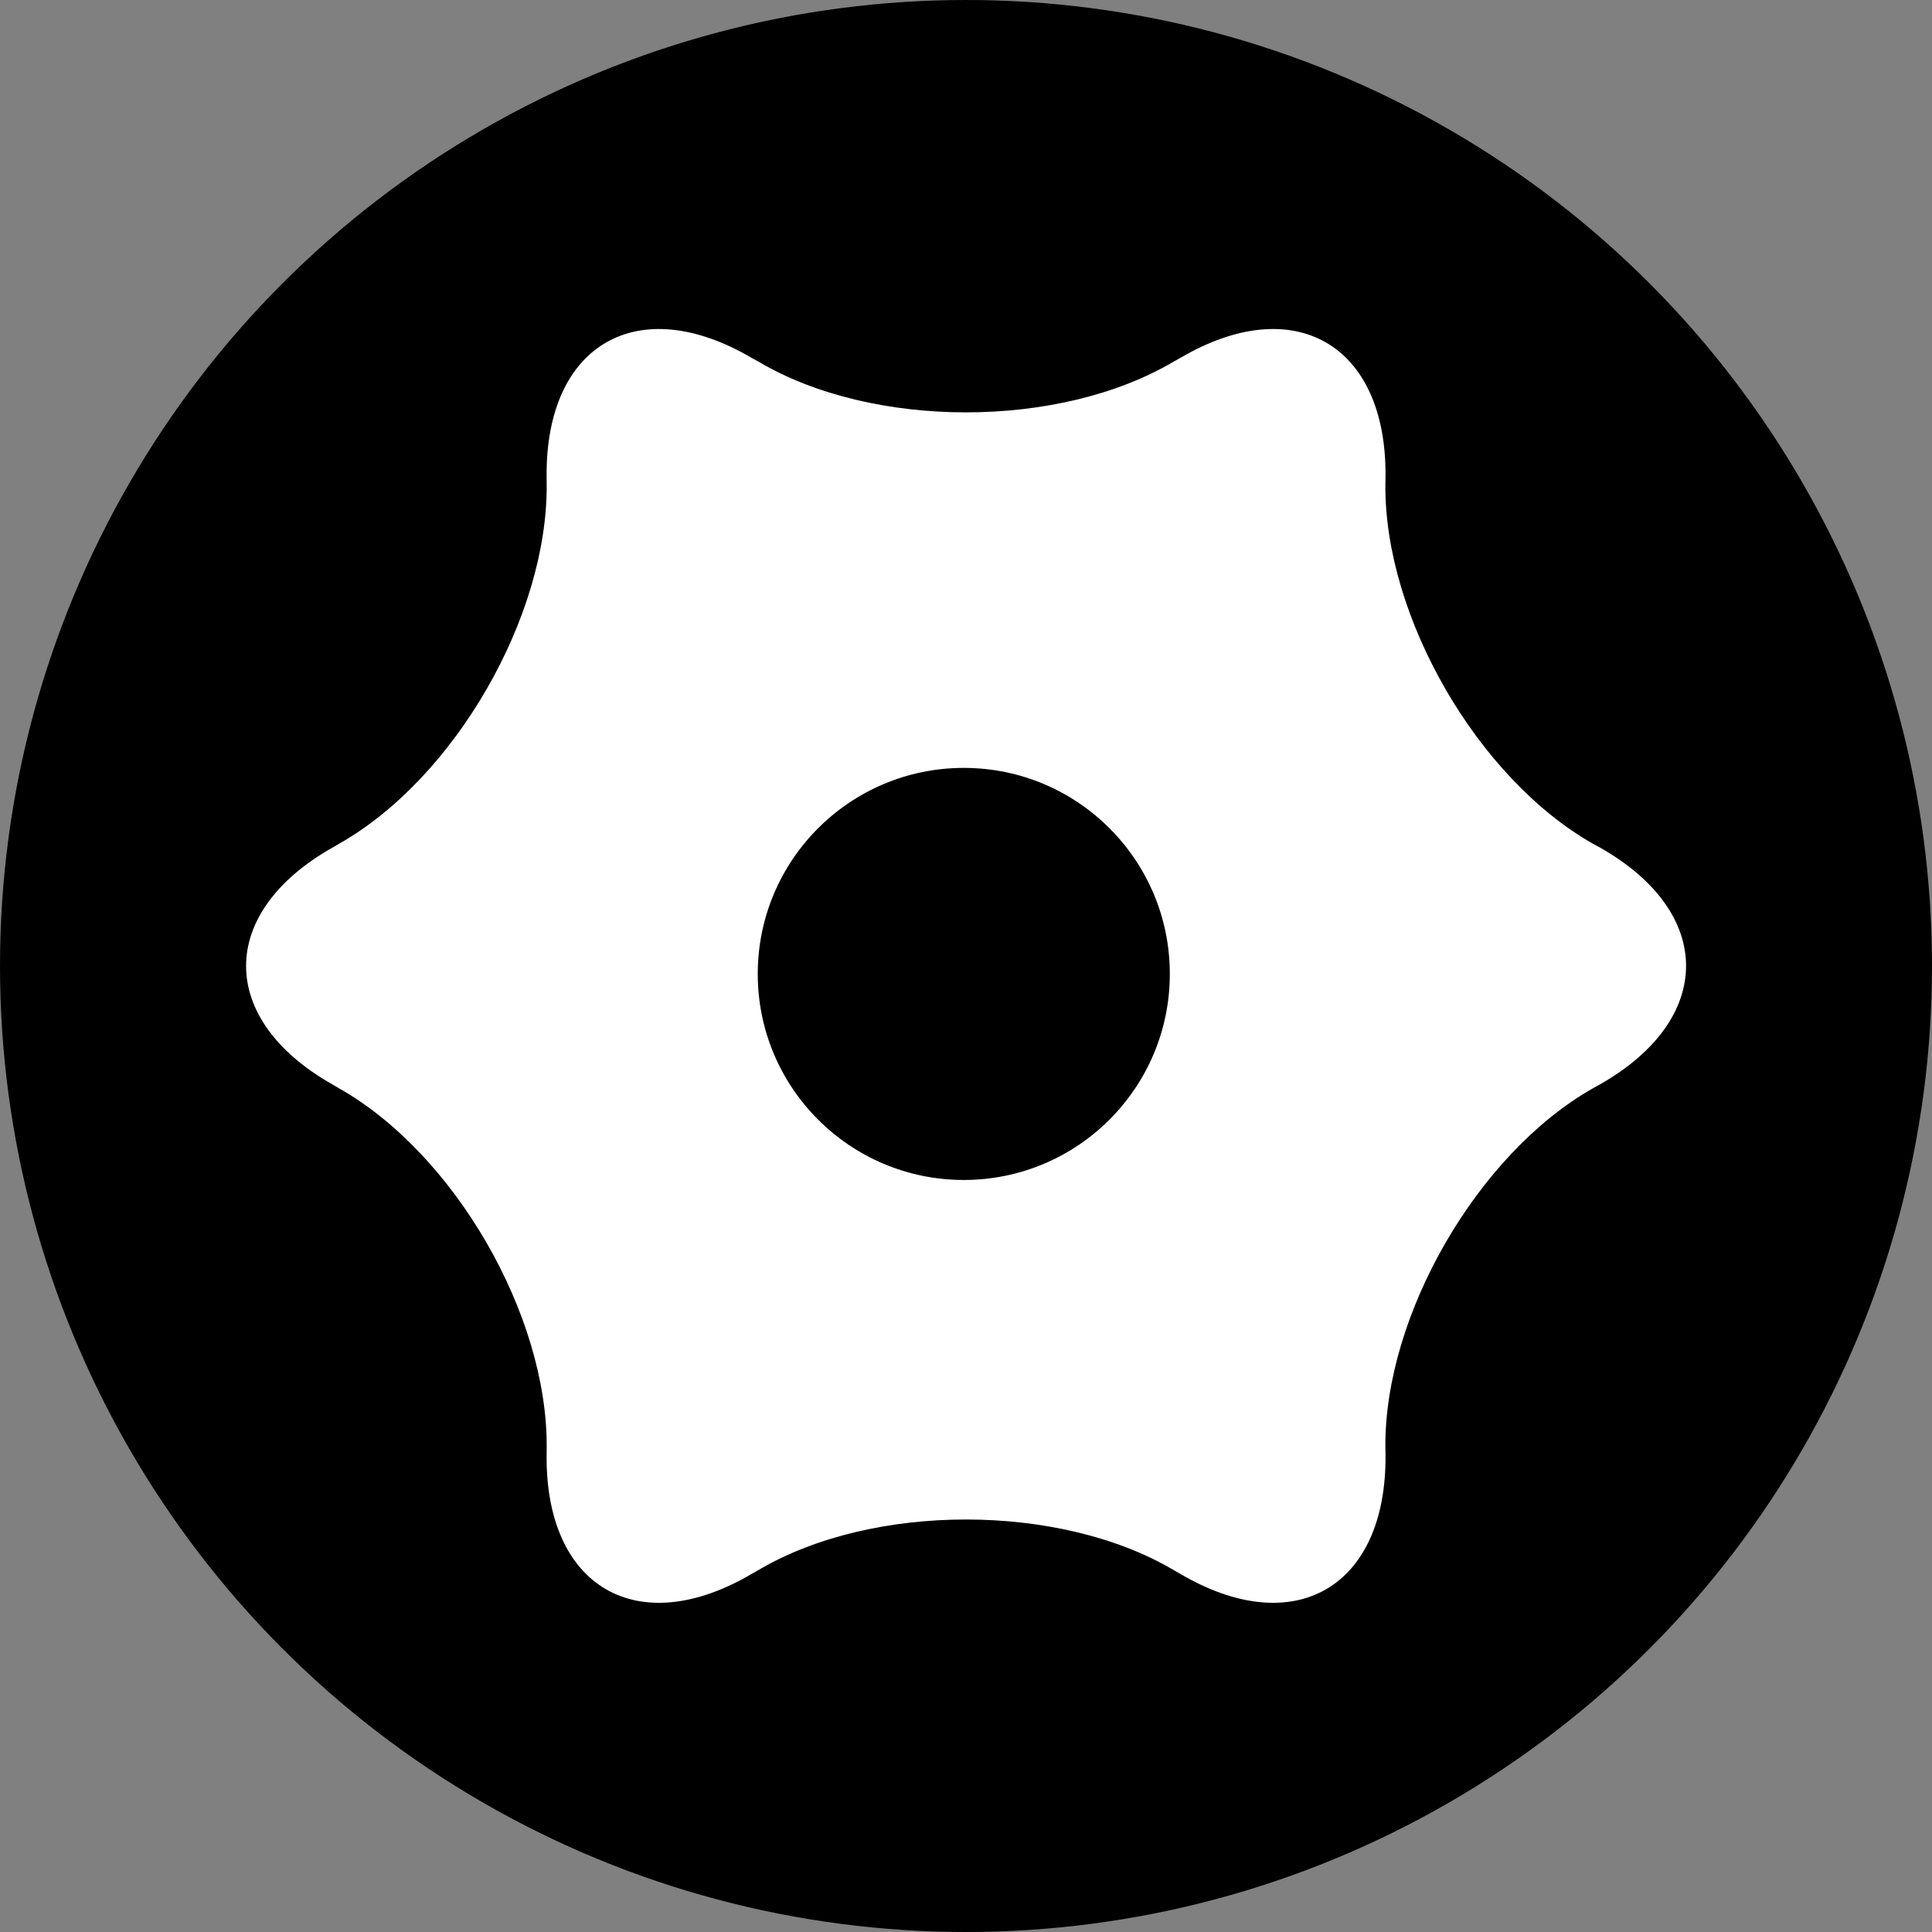
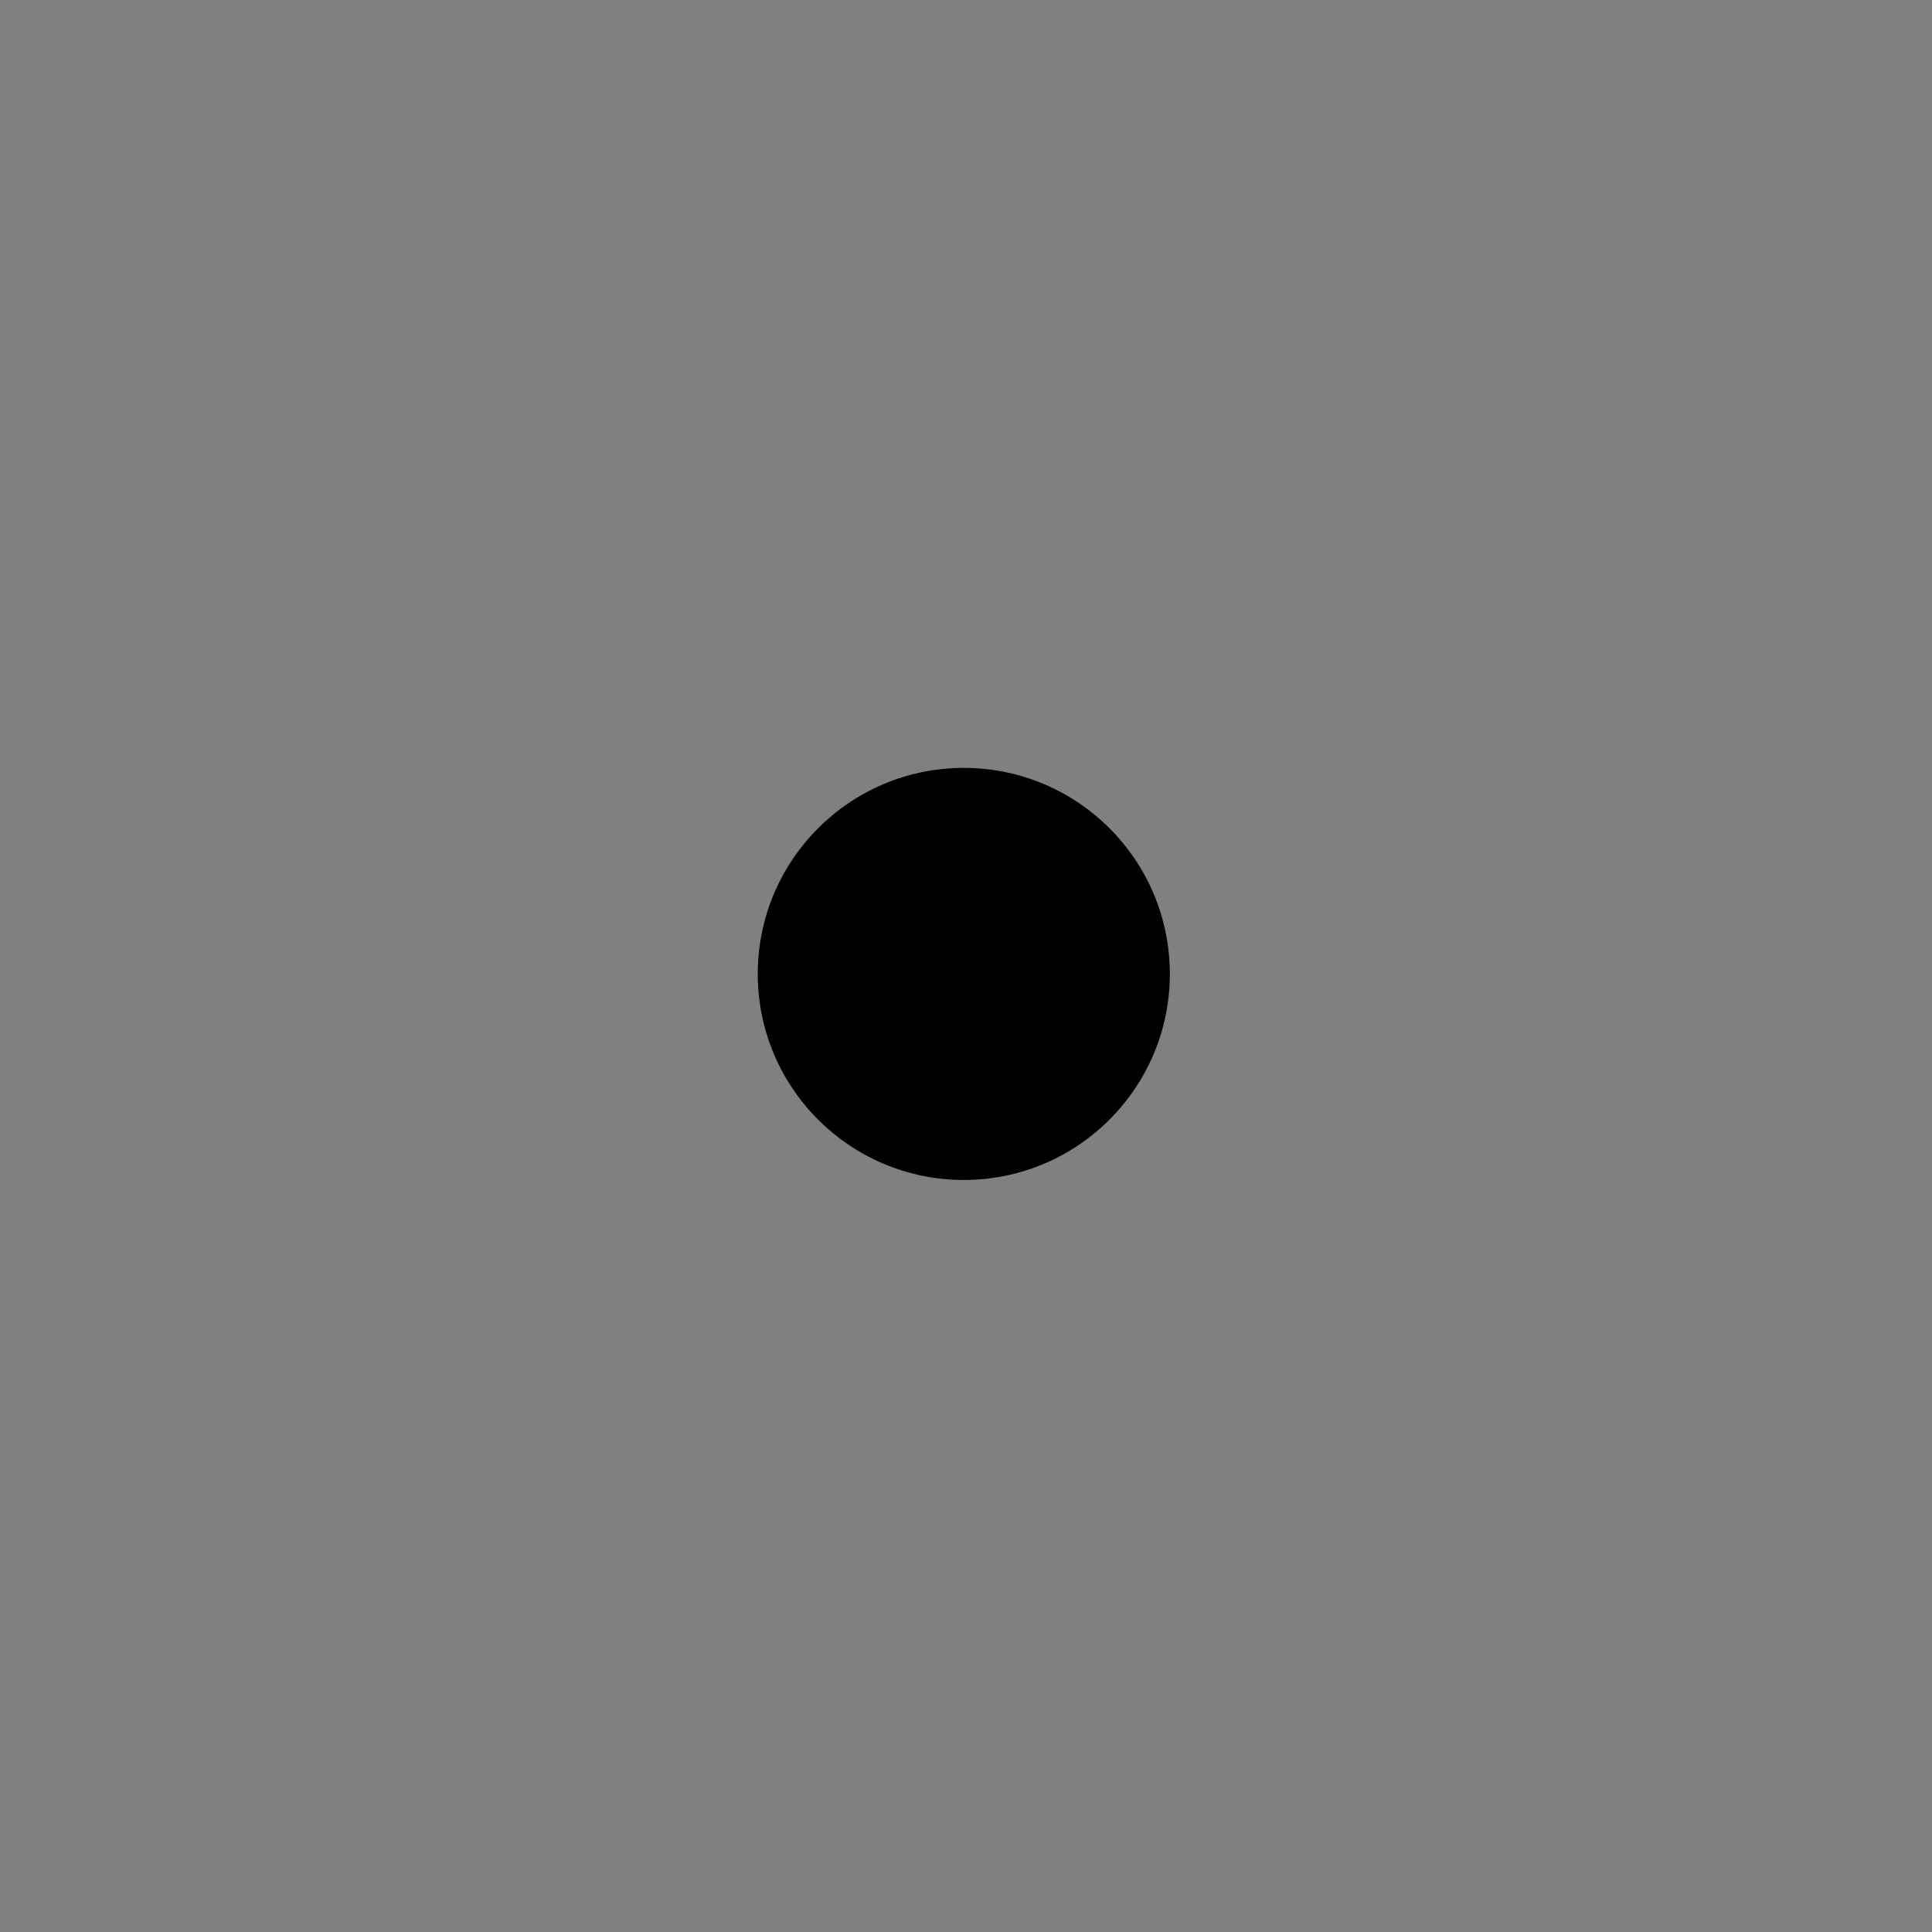
<svg xmlns="http://www.w3.org/2000/svg" version="1.1" id="image" x="0px" y="0px" width="28px" height="28px" viewBox="0 0 28 28" enable-background="new 0 0 28 28" xml:space="preserve">
  <rect x="0" y="0" width="28" height="28" fill="#808080" stroke="none" />
  <g>
-     <circle cx="14" cy="14" r="14" />
-     <path fill="#FFFFFF" d="M7.922,6.906C7.905,4.99,9.245,4.216,10.897,5.189l0.097,0.053   c1.653,0.979,4.359,0.979,6.013,0l0.096-0.053c1.653-0.973,2.994-0.199,2.977,1.717l-0.002,0.113   c-0.017,1.918,1.338,4.264,3.01,5.21l0.096,0.052c1.669,0.943,1.669,2.49,0,3.437l-0.096,0.053   c-1.672,0.947-3.027,3.291-3.01,5.209l0.002,0.109c0.016,1.919-1.324,2.693-2.977,1.719l-0.096-0.055   c-1.655-0.975-4.36-0.975-6.013,0l-0.097,0.055c-1.652,0.974-2.992,0.2-2.975-1.719l0.001-0.107   c0.016-1.919-1.334-4.263-3.011-5.21l-0.09-0.053c-1.674-0.945-1.674-2.493,0-3.437l0.09-0.053   c1.676-0.945,3.027-3.292,3.011-5.21L7.922,6.906z" />
    <circle cx="13.968" cy="14.115" r="2.986" />
  </g>
</svg>